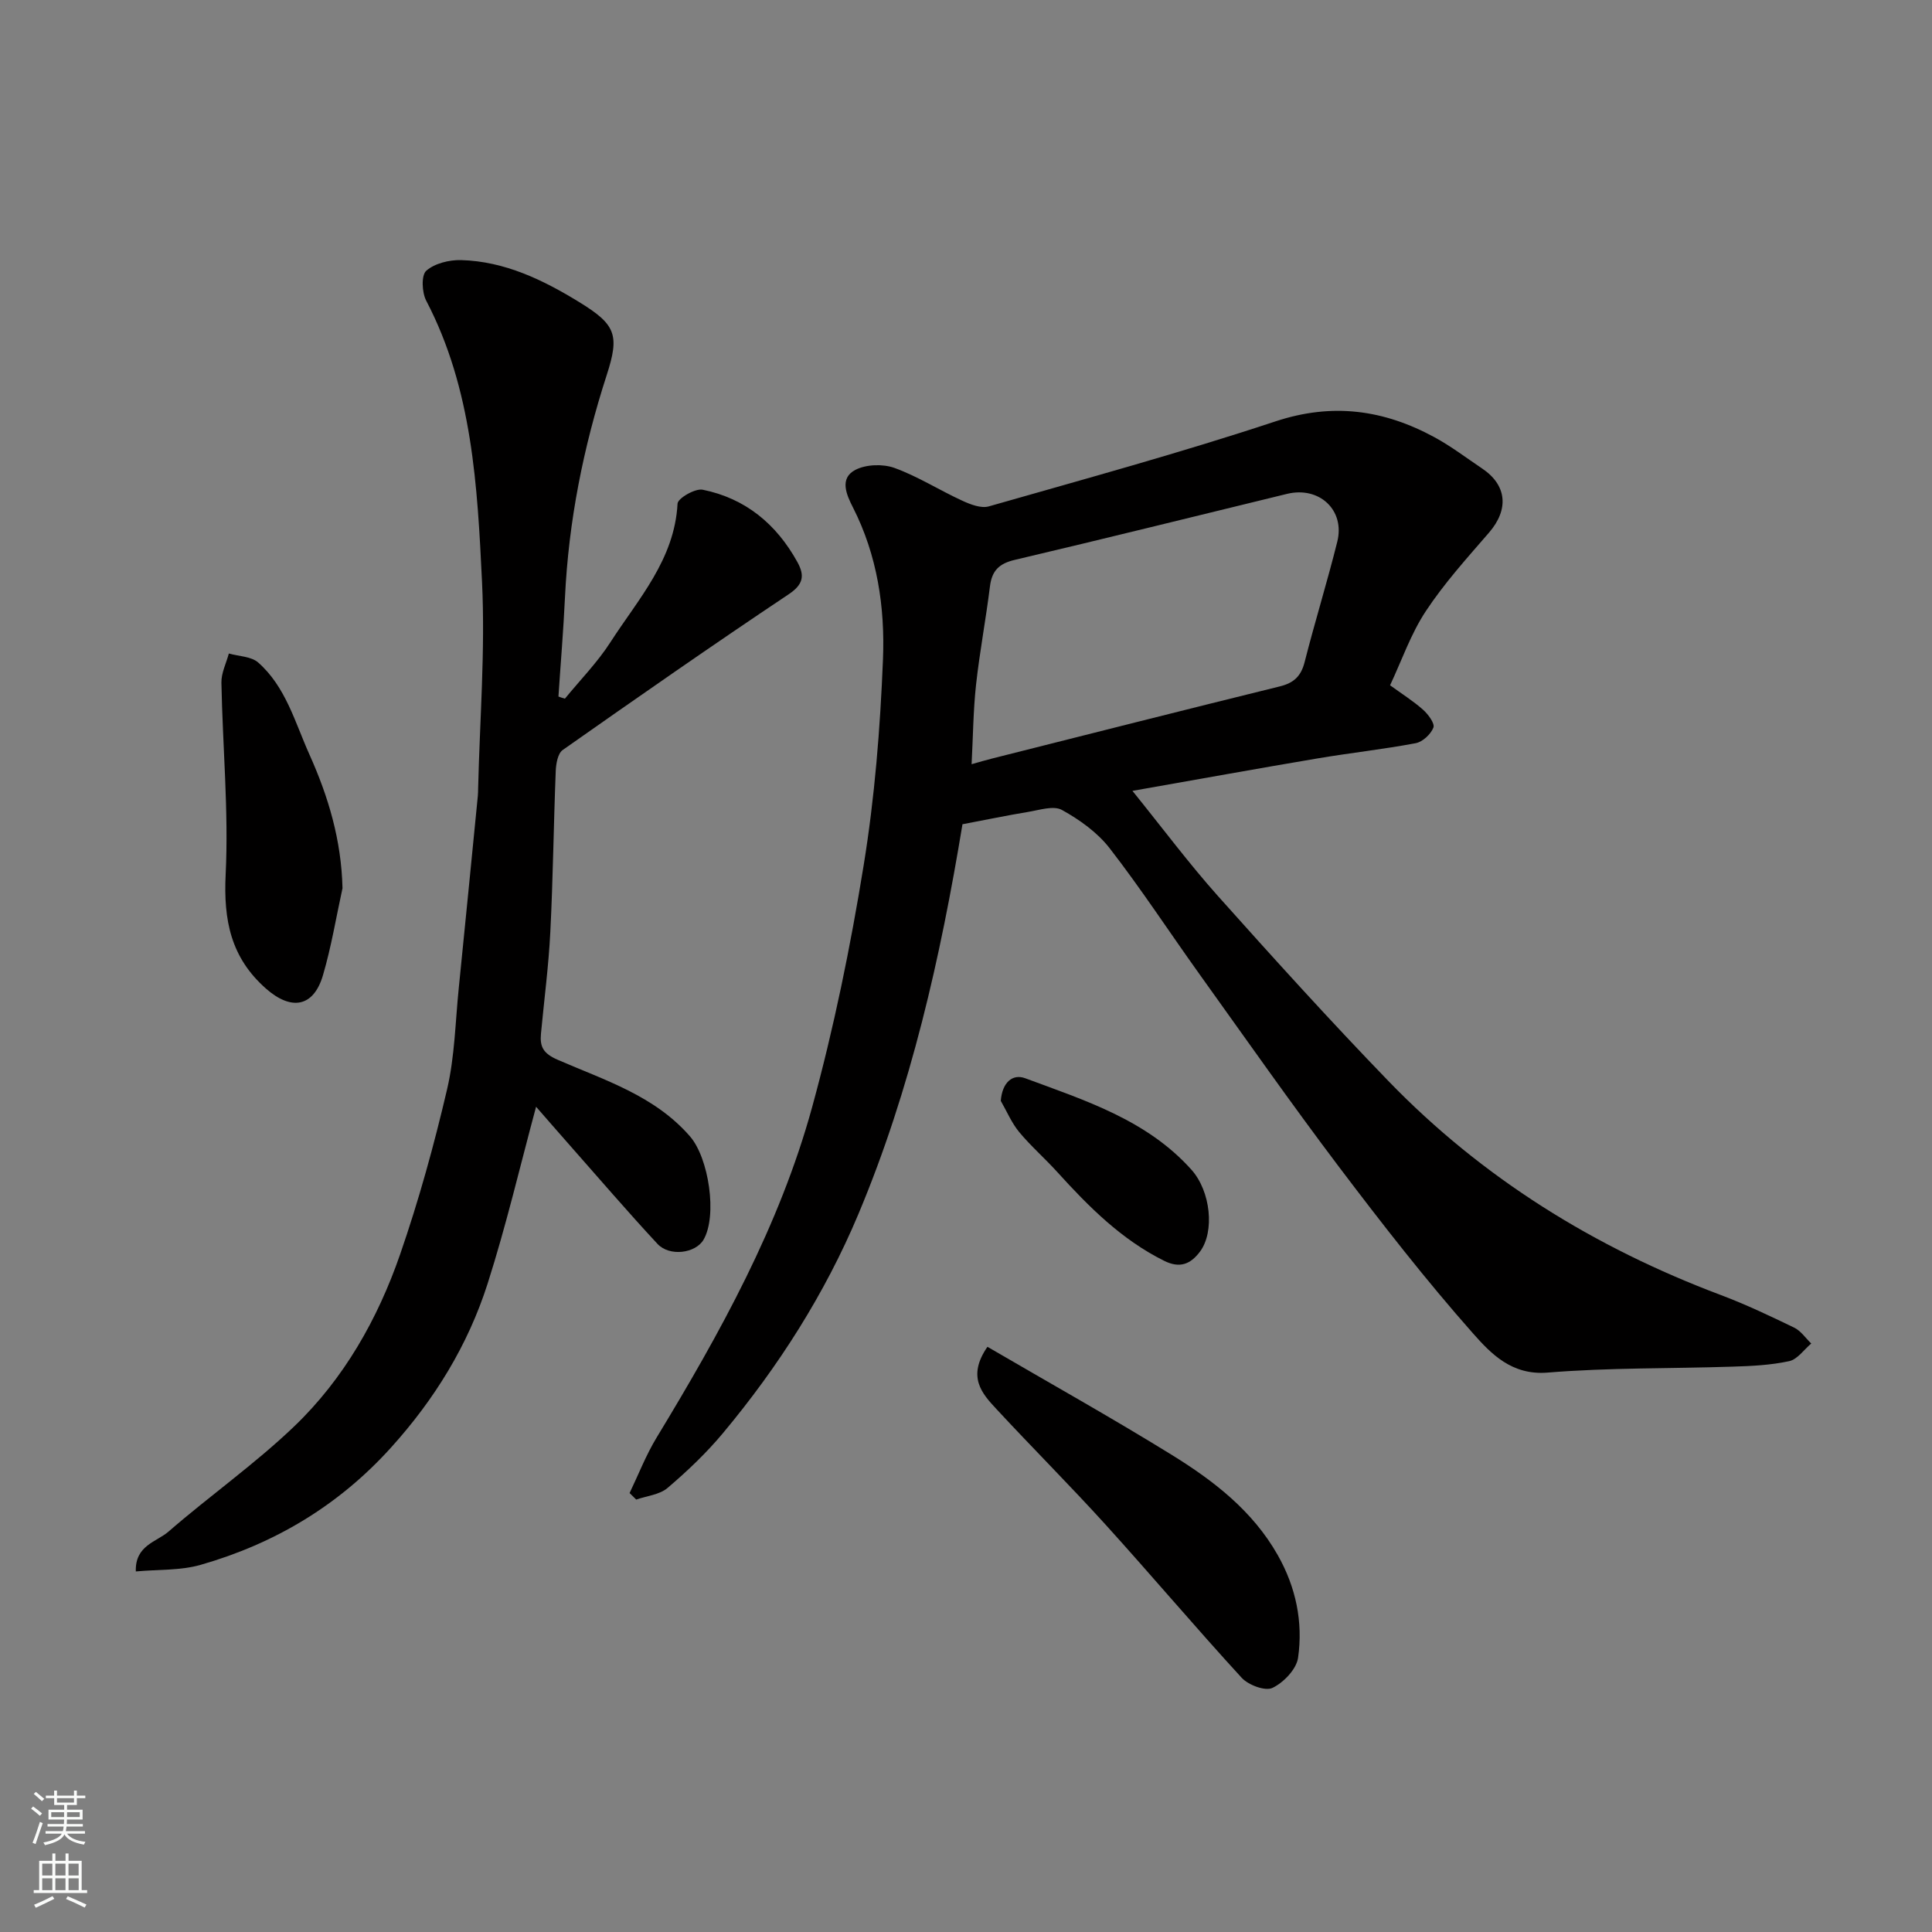
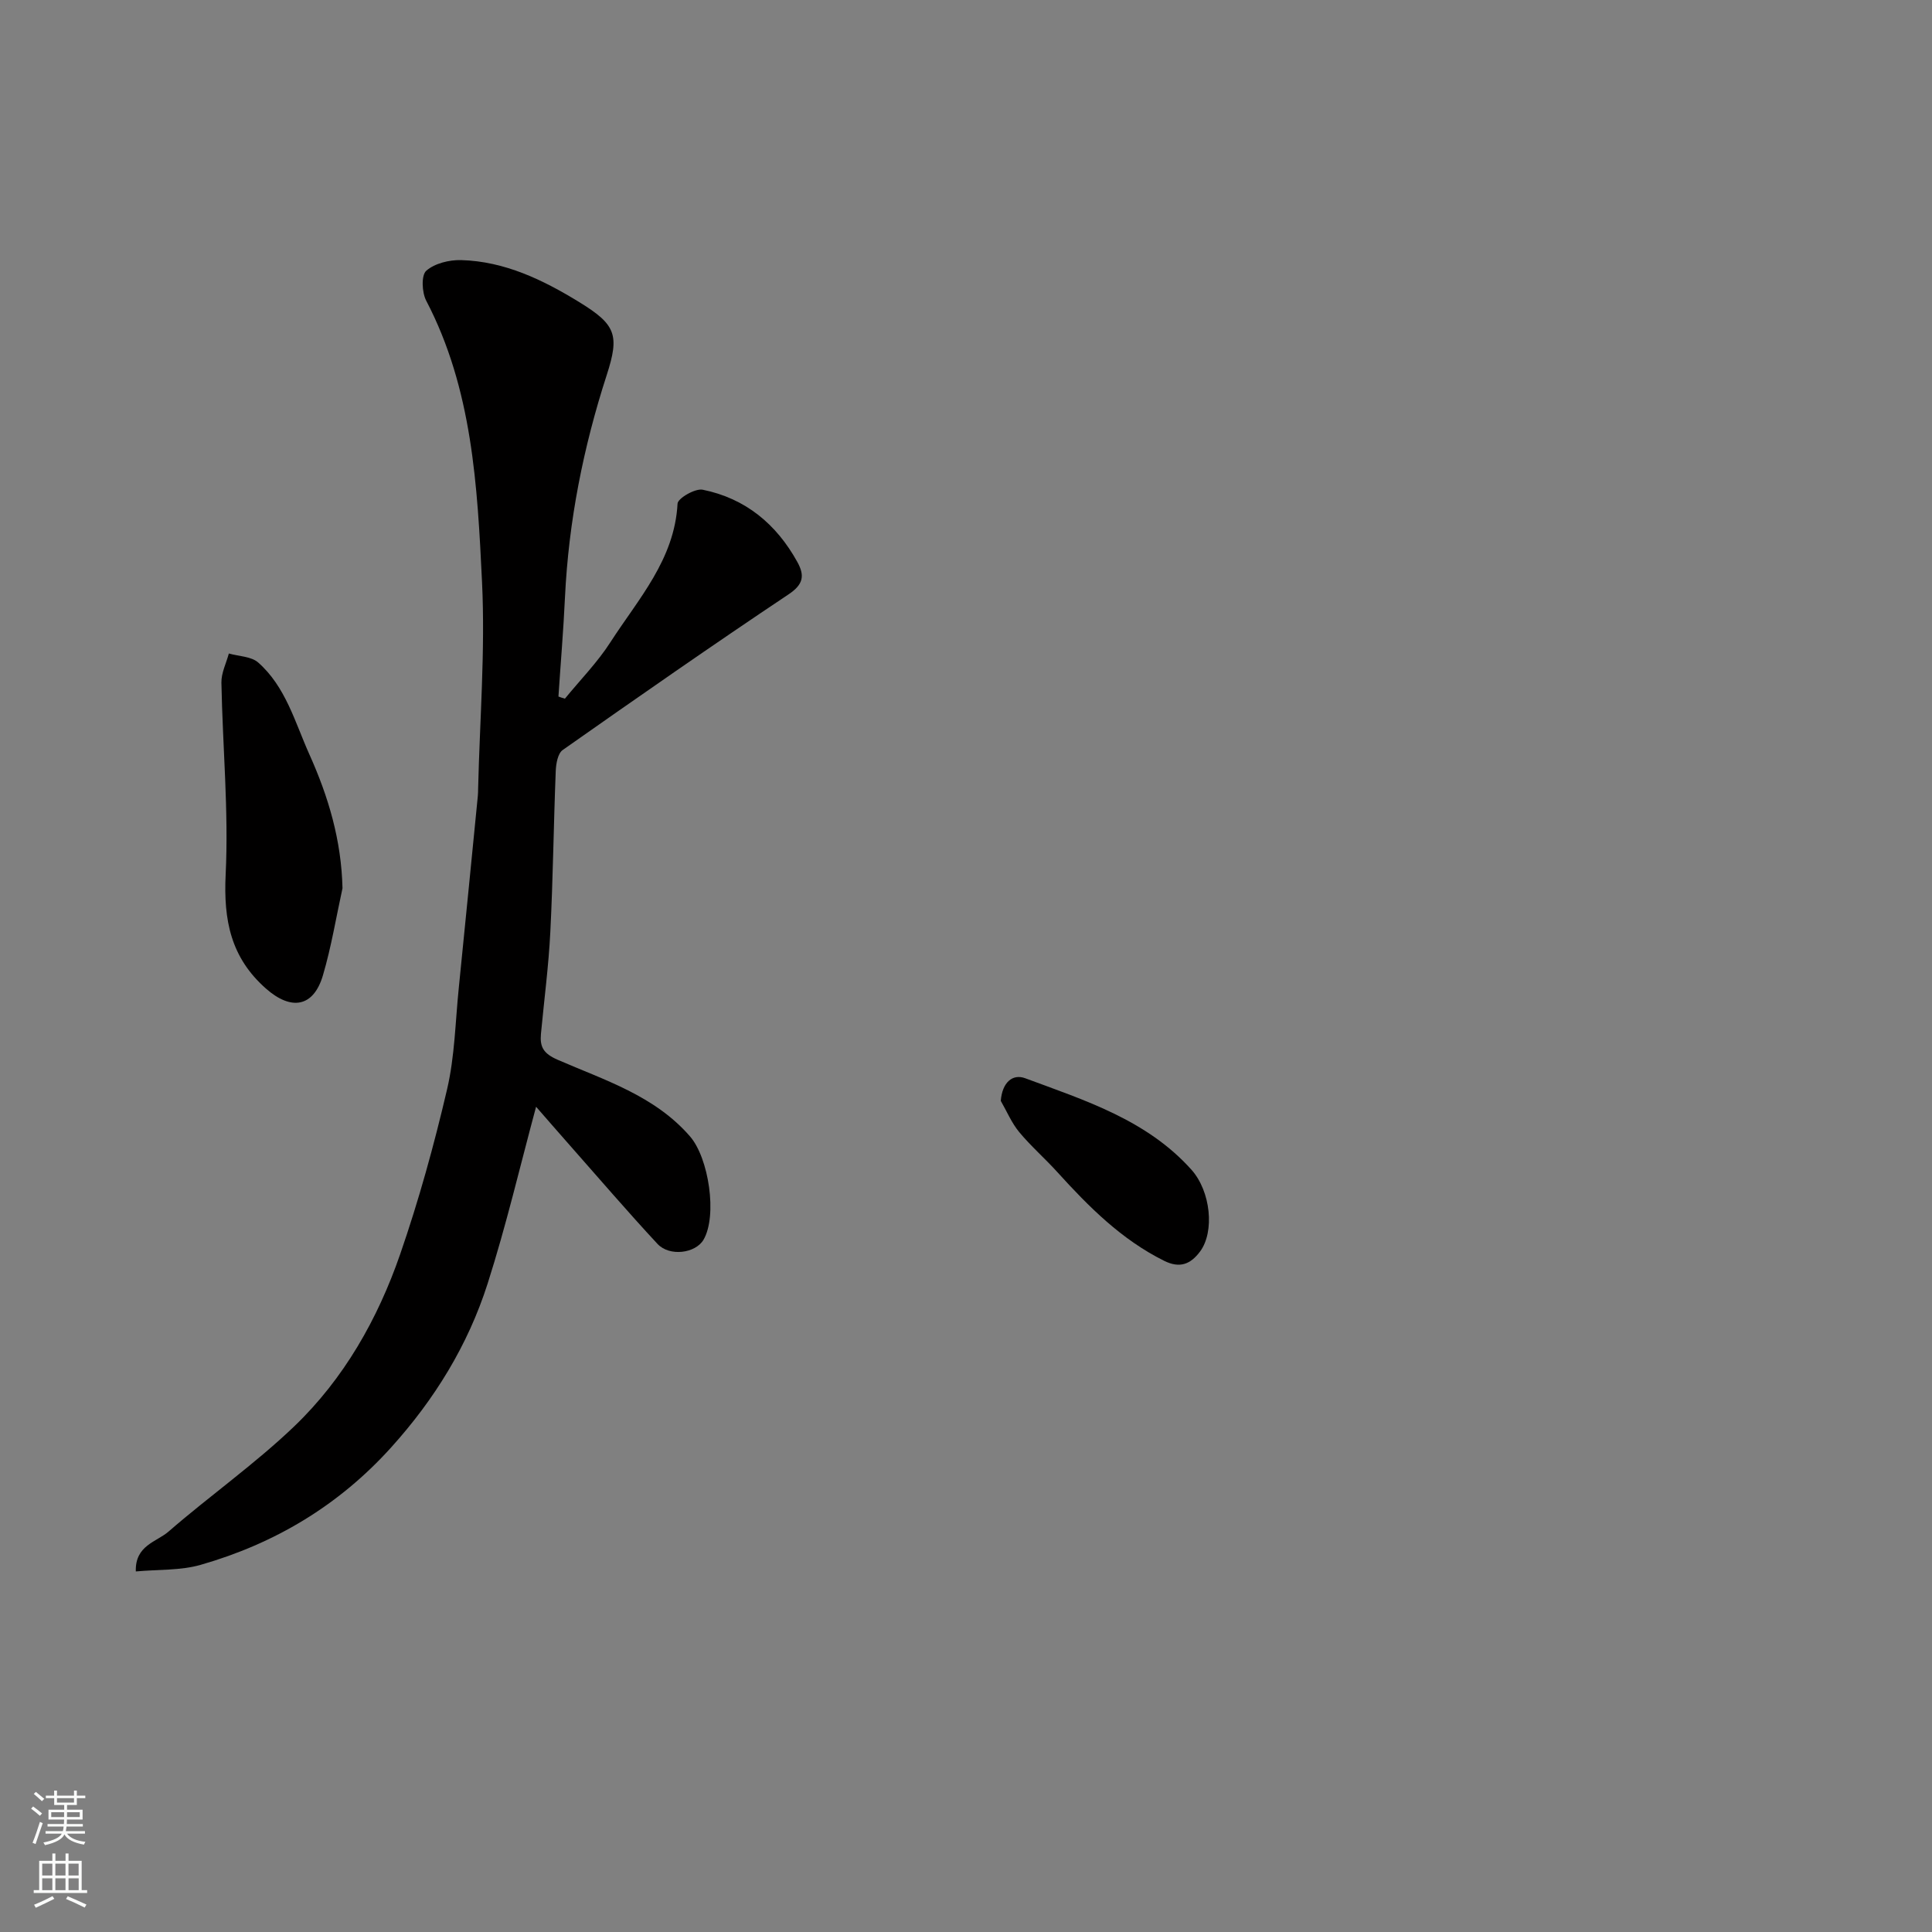
<svg xmlns="http://www.w3.org/2000/svg" enable-background="new 0 0 400 400" viewBox="0 0 400 400">
  <rect x="0" y="0" width="400" height="400" fill="#808080" stroke="none" />
  <g fill="#010000">
-     <path d="m199.27 170.65c-4.53 27.49-10.67 54.81-21.56 80.74-6.93 16.49-16.54 31.55-28.01 45.3-3.44 4.13-7.4 7.89-11.5 11.38-1.65 1.4-4.29 1.64-6.48 2.4-.46-.45-.91-.9-1.37-1.35 1.84-3.83 3.39-7.85 5.58-11.46 13.15-21.67 25.45-43.83 32.2-68.39 4.52-16.45 7.95-33.27 10.68-50.11 2.29-14.07 3.43-28.39 4-42.65.43-10.78-1.17-21.54-6.22-31.46-1.31-2.57-2.88-6.01.51-7.77 2.22-1.15 5.7-1.26 8.09-.4 4.85 1.76 9.3 4.61 14.03 6.78 1.69.78 3.9 1.64 5.51 1.18 19.84-5.67 39.77-11.12 59.35-17.6 11.82-3.91 22.45-2.4 32.92 3.29 3.43 1.86 6.57 4.26 9.82 6.44 5.21 3.48 5.61 8.51 1.46 13.31-4.56 5.27-9.27 10.48-13.09 16.27-3.1 4.69-4.97 10.18-7.39 15.33 2.49 1.81 4.83 3.28 6.86 5.09 1.05.94 2.44 2.83 2.11 3.67-.54 1.38-2.23 2.96-3.67 3.23-6.73 1.27-13.56 2.01-20.31 3.15-12.5 2.11-24.97 4.37-38.33 6.72 6.33 7.84 11.72 15.07 17.7 21.77 11.56 12.94 23.22 25.82 35.29 38.3 19.44 20.1 42.68 34.48 68.82 44.31 5.18 1.95 10.21 4.34 15.19 6.75 1.39.67 2.37 2.17 3.54 3.29-1.51 1.27-2.86 3.28-4.56 3.65-3.82.83-7.81 1.02-11.75 1.14-12.76.42-25.57.19-38.27 1.23-7.43.61-11.72-3.9-15.47-8.14-9.76-11.03-18.83-22.69-27.72-34.44-9.94-13.16-19.41-26.68-29.02-40.09-6.17-8.62-11.97-17.51-18.46-25.88-2.53-3.27-6.22-5.91-9.89-7.94-1.74-.96-4.67.03-7.01.41-4.35.72-8.66 1.62-13.58 2.55zm1.89-12.43c1.79-.5 3.01-.87 4.26-1.18 19.85-5 39.69-10.04 59.56-14.93 2.91-.72 4.39-2.12 5.13-5.04 2.12-8.34 4.68-16.57 6.76-24.92 1.64-6.55-3.74-11.52-10.4-9.9-18.79 4.57-37.57 9.24-56.39 13.67-3.23.76-4.72 2.23-5.12 5.48-.84 6.8-2.13 13.55-2.88 20.36-.58 5.32-.62 10.7-.92 16.46z" />
    <path d="m116.96 144.65c3.16-3.87 6.72-7.49 9.41-11.67 5.77-8.96 13.29-17.11 13.91-28.71.06-1.11 3.64-3.19 5.2-2.88 8.83 1.78 15.26 7.1 19.6 14.96 1.55 2.81 1.29 4.64-1.84 6.72-15.74 10.51-31.26 21.33-46.74 32.21-1.02.72-1.38 2.85-1.44 4.35-.44 11.09-.56 22.2-1.12 33.29-.35 7.05-1.28 14.07-1.94 21.1-.25 2.7.46 4.09 3.47 5.4 9.69 4.22 20.06 7.41 27.39 15.86 3.89 4.48 5.69 16.42 2.8 21.39-1.65 2.82-7.04 3.55-9.54.86-6.17-6.64-12.07-13.53-18.08-20.33-2.49-2.82-4.95-5.65-7.05-8.06-3.27 12.11-6.17 24.53-10.04 36.64-4.07 12.72-10.95 23.91-20 33.93-10.86 12.02-24.08 19.88-39.43 24.28-4.16 1.19-8.74.93-13.4 1.36-.18-5.41 4.31-6.11 6.77-8.25 8.54-7.42 17.87-13.98 26.02-21.78 10.29-9.86 17.29-22.22 21.93-35.62 3.87-11.19 7.04-22.67 9.73-34.2 1.59-6.82 1.7-13.99 2.42-21.01 1.34-13.23 2.63-26.46 3.94-39.7.05-.5.05-1 .06-1.5.34-14.26 1.49-28.57.81-42.78-.96-19.89-1.99-39.95-11.56-58.26-.89-1.71-1.05-5.25.01-6.19 1.73-1.53 4.76-2.27 7.21-2.21 9.06.25 17.04 4.13 24.55 8.75 7.49 4.61 8.29 6.76 5.61 15.03-4.86 15.01-7.9 30.31-8.65 46.08-.32 6.84-.9 13.67-1.35 20.5.44.17.89.31 1.34.44z" />
-     <path d="m204.44 278.84c12.91 7.53 25.7 14.68 38.15 22.37 8.67 5.36 16.76 11.58 21.96 20.77 3.76 6.64 5.26 13.85 4.2 21.25-.34 2.37-3 5.13-5.3 6.23-1.51.72-5-.59-6.38-2.1-9.57-10.43-18.71-21.26-28.22-31.75-7.35-8.1-15.1-15.84-22.54-23.87-3.01-3.23-6.16-6.69-1.87-12.9z" />
    <path d="m70.91 183.9c-1.32 6.02-2.31 12.13-4.05 18.03-1.95 6.62-6.57 7.35-11.78 2.76-7.29-6.42-8.82-14.15-8.36-23.63.64-13.19-.63-26.47-.88-39.72-.04-2 1-4.03 1.54-6.04 2.06.59 4.63.59 6.08 1.87 5.7 5.03 7.6 12.35 10.59 19.01 3.94 8.76 6.63 17.76 6.86 27.72z" />
    <path d="m207.2 227.92c.3-3.84 2.45-5.65 5.06-4.68 12.37 4.59 25.16 8.61 34.4 18.92 4.04 4.51 4.83 12.86 1.81 16.94-2 2.69-4.24 3.53-7.44 1.94-8.84-4.39-15.61-11.19-22.12-18.37-2.56-2.83-5.47-5.36-7.9-8.29-1.57-1.9-2.56-4.29-3.81-6.46z" />
  </g>
  <path d="m6.44 374.46.42-.45c.65.47 1.27.95 1.85 1.44l-.45.49c-.65-.56-1.25-1.06-1.82-1.48m.93 7.33-.63-.26c.55-1.36 1.05-2.8 1.52-4.33.19.1.38.19.59.27-.46 1.29-.95 2.73-1.48 4.32m-.38-10.38.44-.42c.43.34 1.01.82 1.74 1.44l-.49.49c-.53-.51-1.09-1.01-1.69-1.51m2.5.35h1.72v-1.04h.59v1.04h3.52v-1.04h.59v1.04h1.75v.53h-1.75v1.42h-2.03v.97h3.22v2.03h-3.24c0 .35-.01.66-.03.93h3.32v.53h-3.37c-.03.27-.08.58-.15.94h3.96v.53h-3.71c.67.92 1.93 1.48 3.79 1.68-.13.24-.23.44-.29.59-2.13-.38-3.48-1.08-4.04-2.12-.43.97-1.77 1.72-4.03 2.23-.09-.19-.2-.37-.33-.55 2.1-.42 3.37-1.03 3.81-1.83h-3.36v-.53h3.58c.08-.29.13-.61.16-.94h-3.33v-.53h3.39c.02-.27.04-.58.04-.93h-3.23v-2.03h3.25v-.97h-2.07v-1.42h-1.73zm1.12 3.44v1h2.65c.01-.3.02-.44.01-.4v-.25-.35zm1.19-2h3.52v-.91h-3.52zm4.71 2h-2.63v.59c0 .15-.01.28-.01.4h2.64z" fill="#fafbfa" />
  <path d="m13.56 383.74h.63v1.52h2.72v6.07h1.13v.6h-11.06v-.6h1.13v-6.07h2.73v-1.52h.63v1.52h2.1v-1.52zm-2.69 8.83.38.56c-1.24.63-2.53 1.25-3.85 1.85-.1-.21-.21-.42-.34-.63 1.36-.55 2.63-1.15 3.81-1.78m-2.13-4.27h2.1v-2.45h-2.1zm0 3.04h2.1v-2.46h-2.1zm2.72-3.04h2.1v-2.45h-2.1zm0 3.04h2.1v-2.46h-2.1zm6.07 3.6c-1.41-.71-2.7-1.3-3.86-1.78l.35-.56c1.45.62 2.75 1.19 3.88 1.72zm-1.25-9.09h-2.1v2.45h2.1zm-2.09 5.49h2.1v-2.46h-2.1z" fill="#fafbfa" />
</svg>